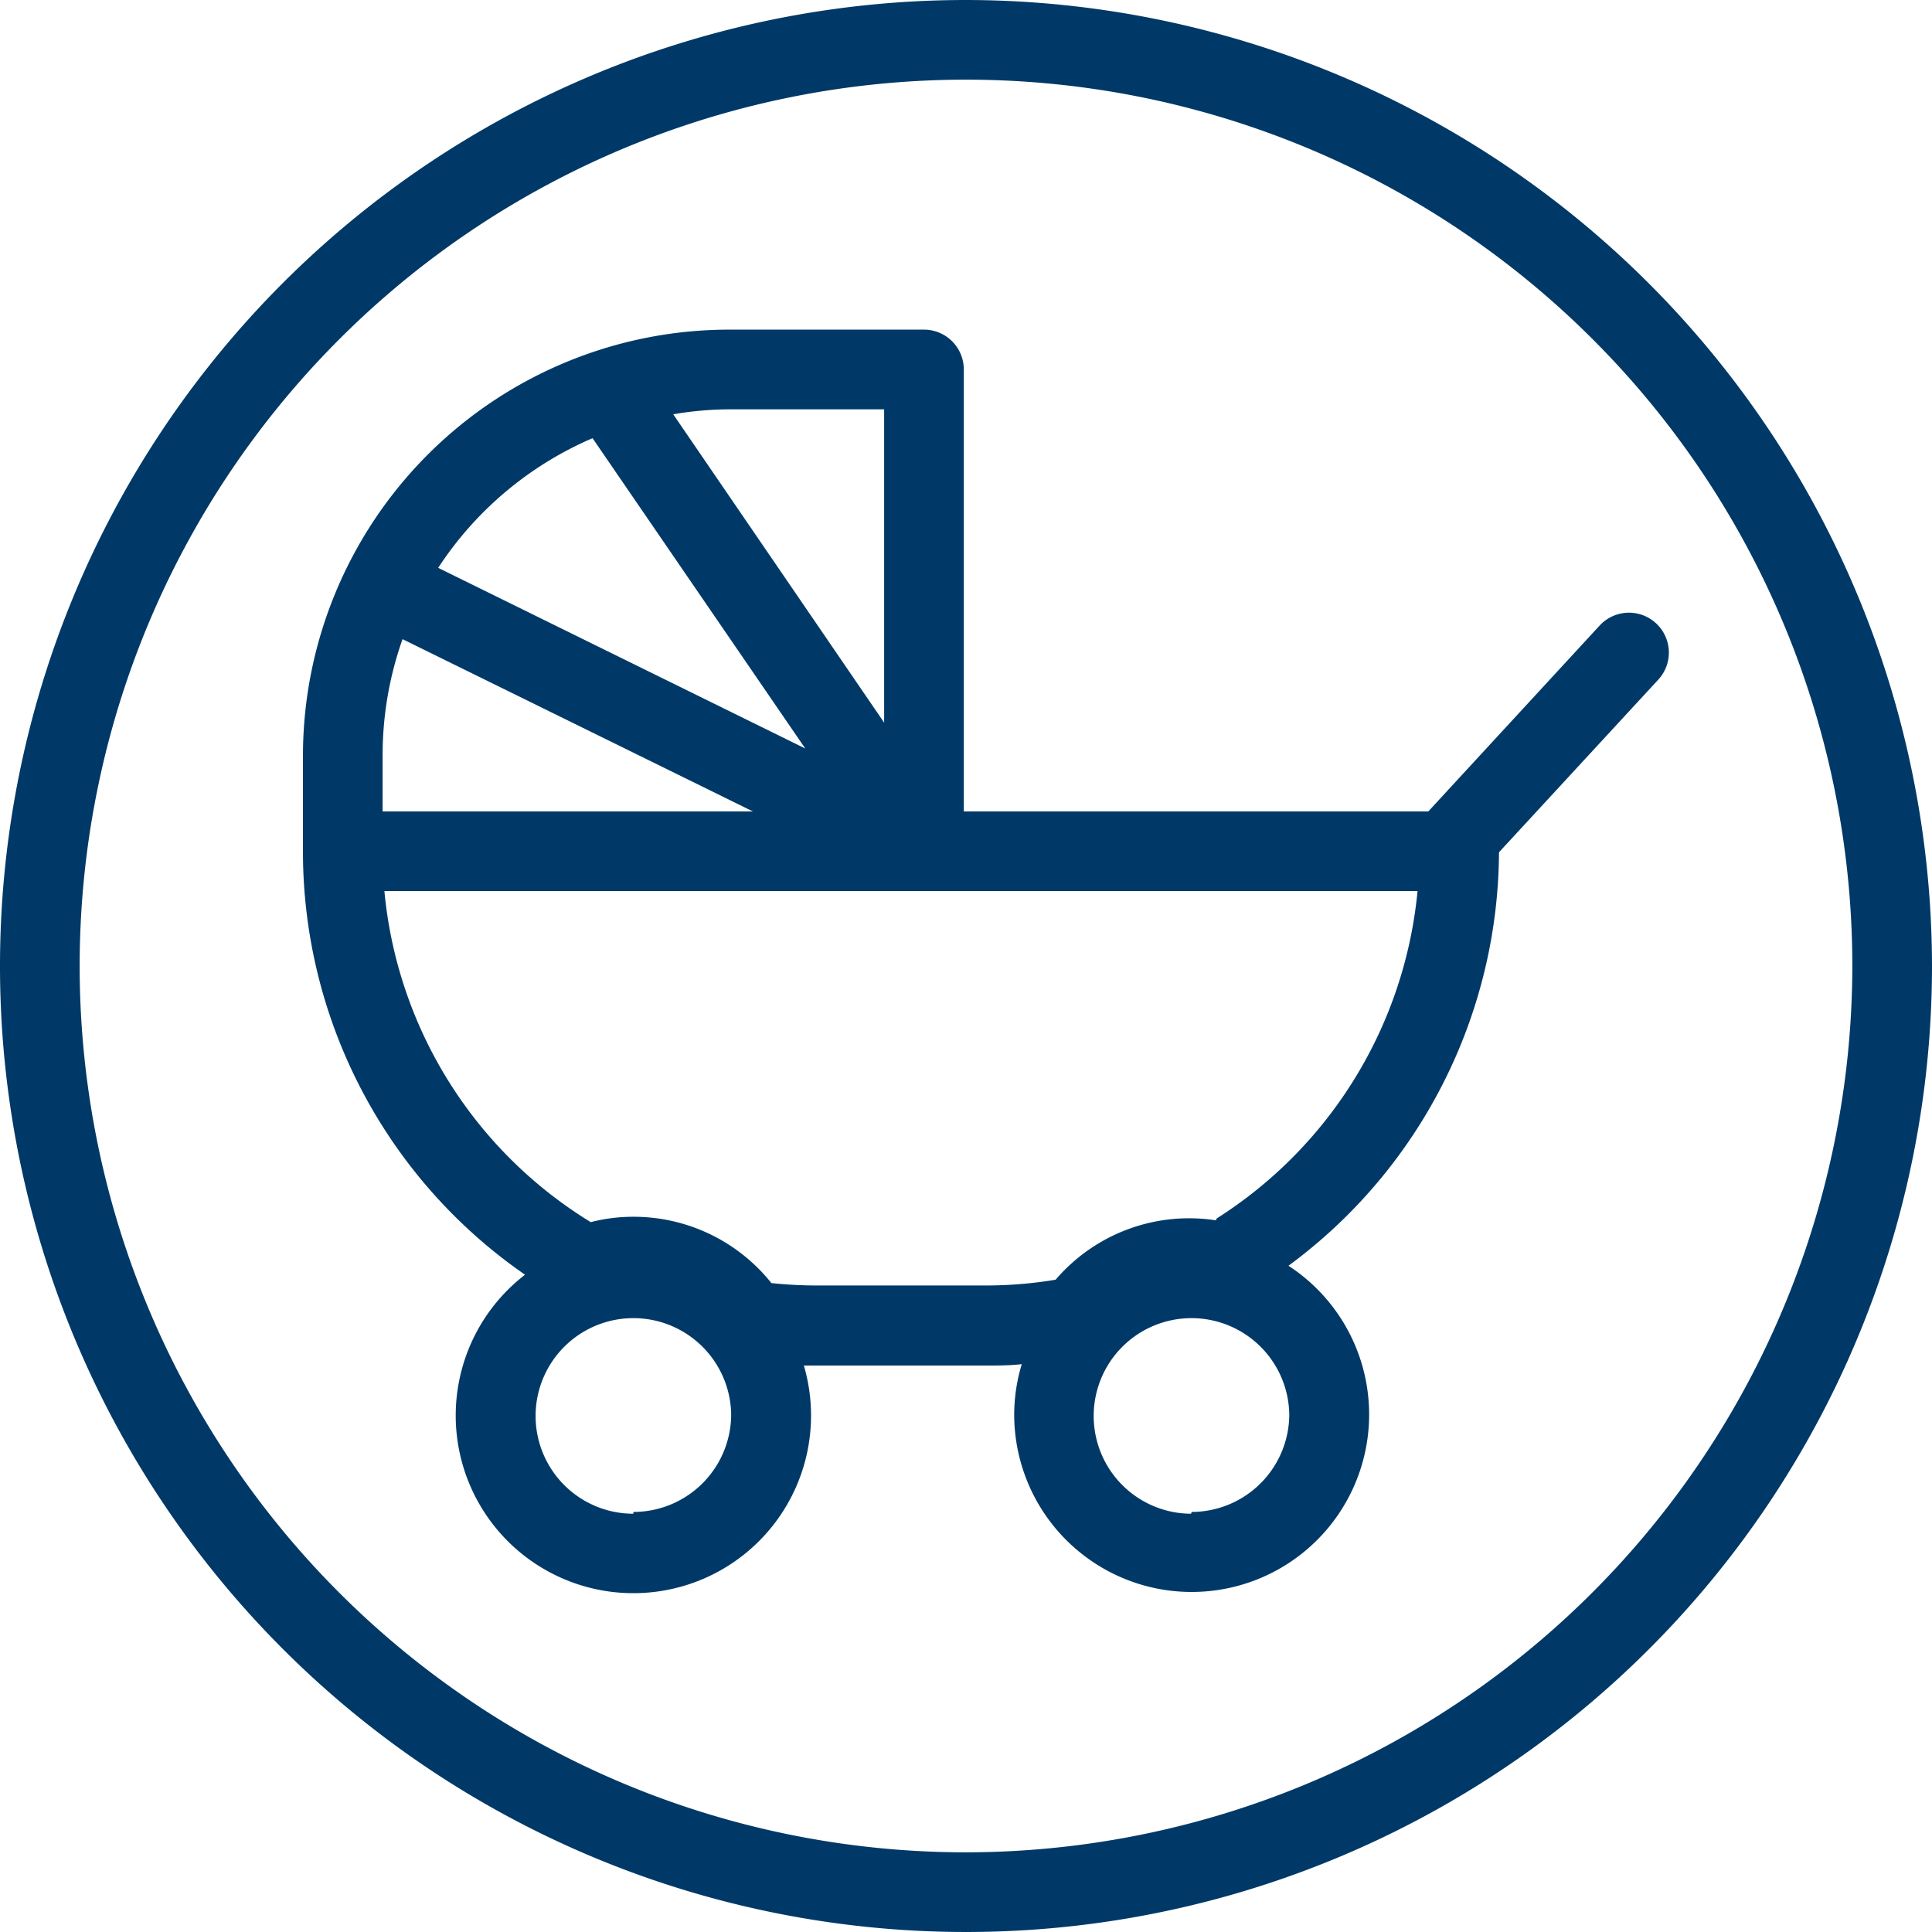
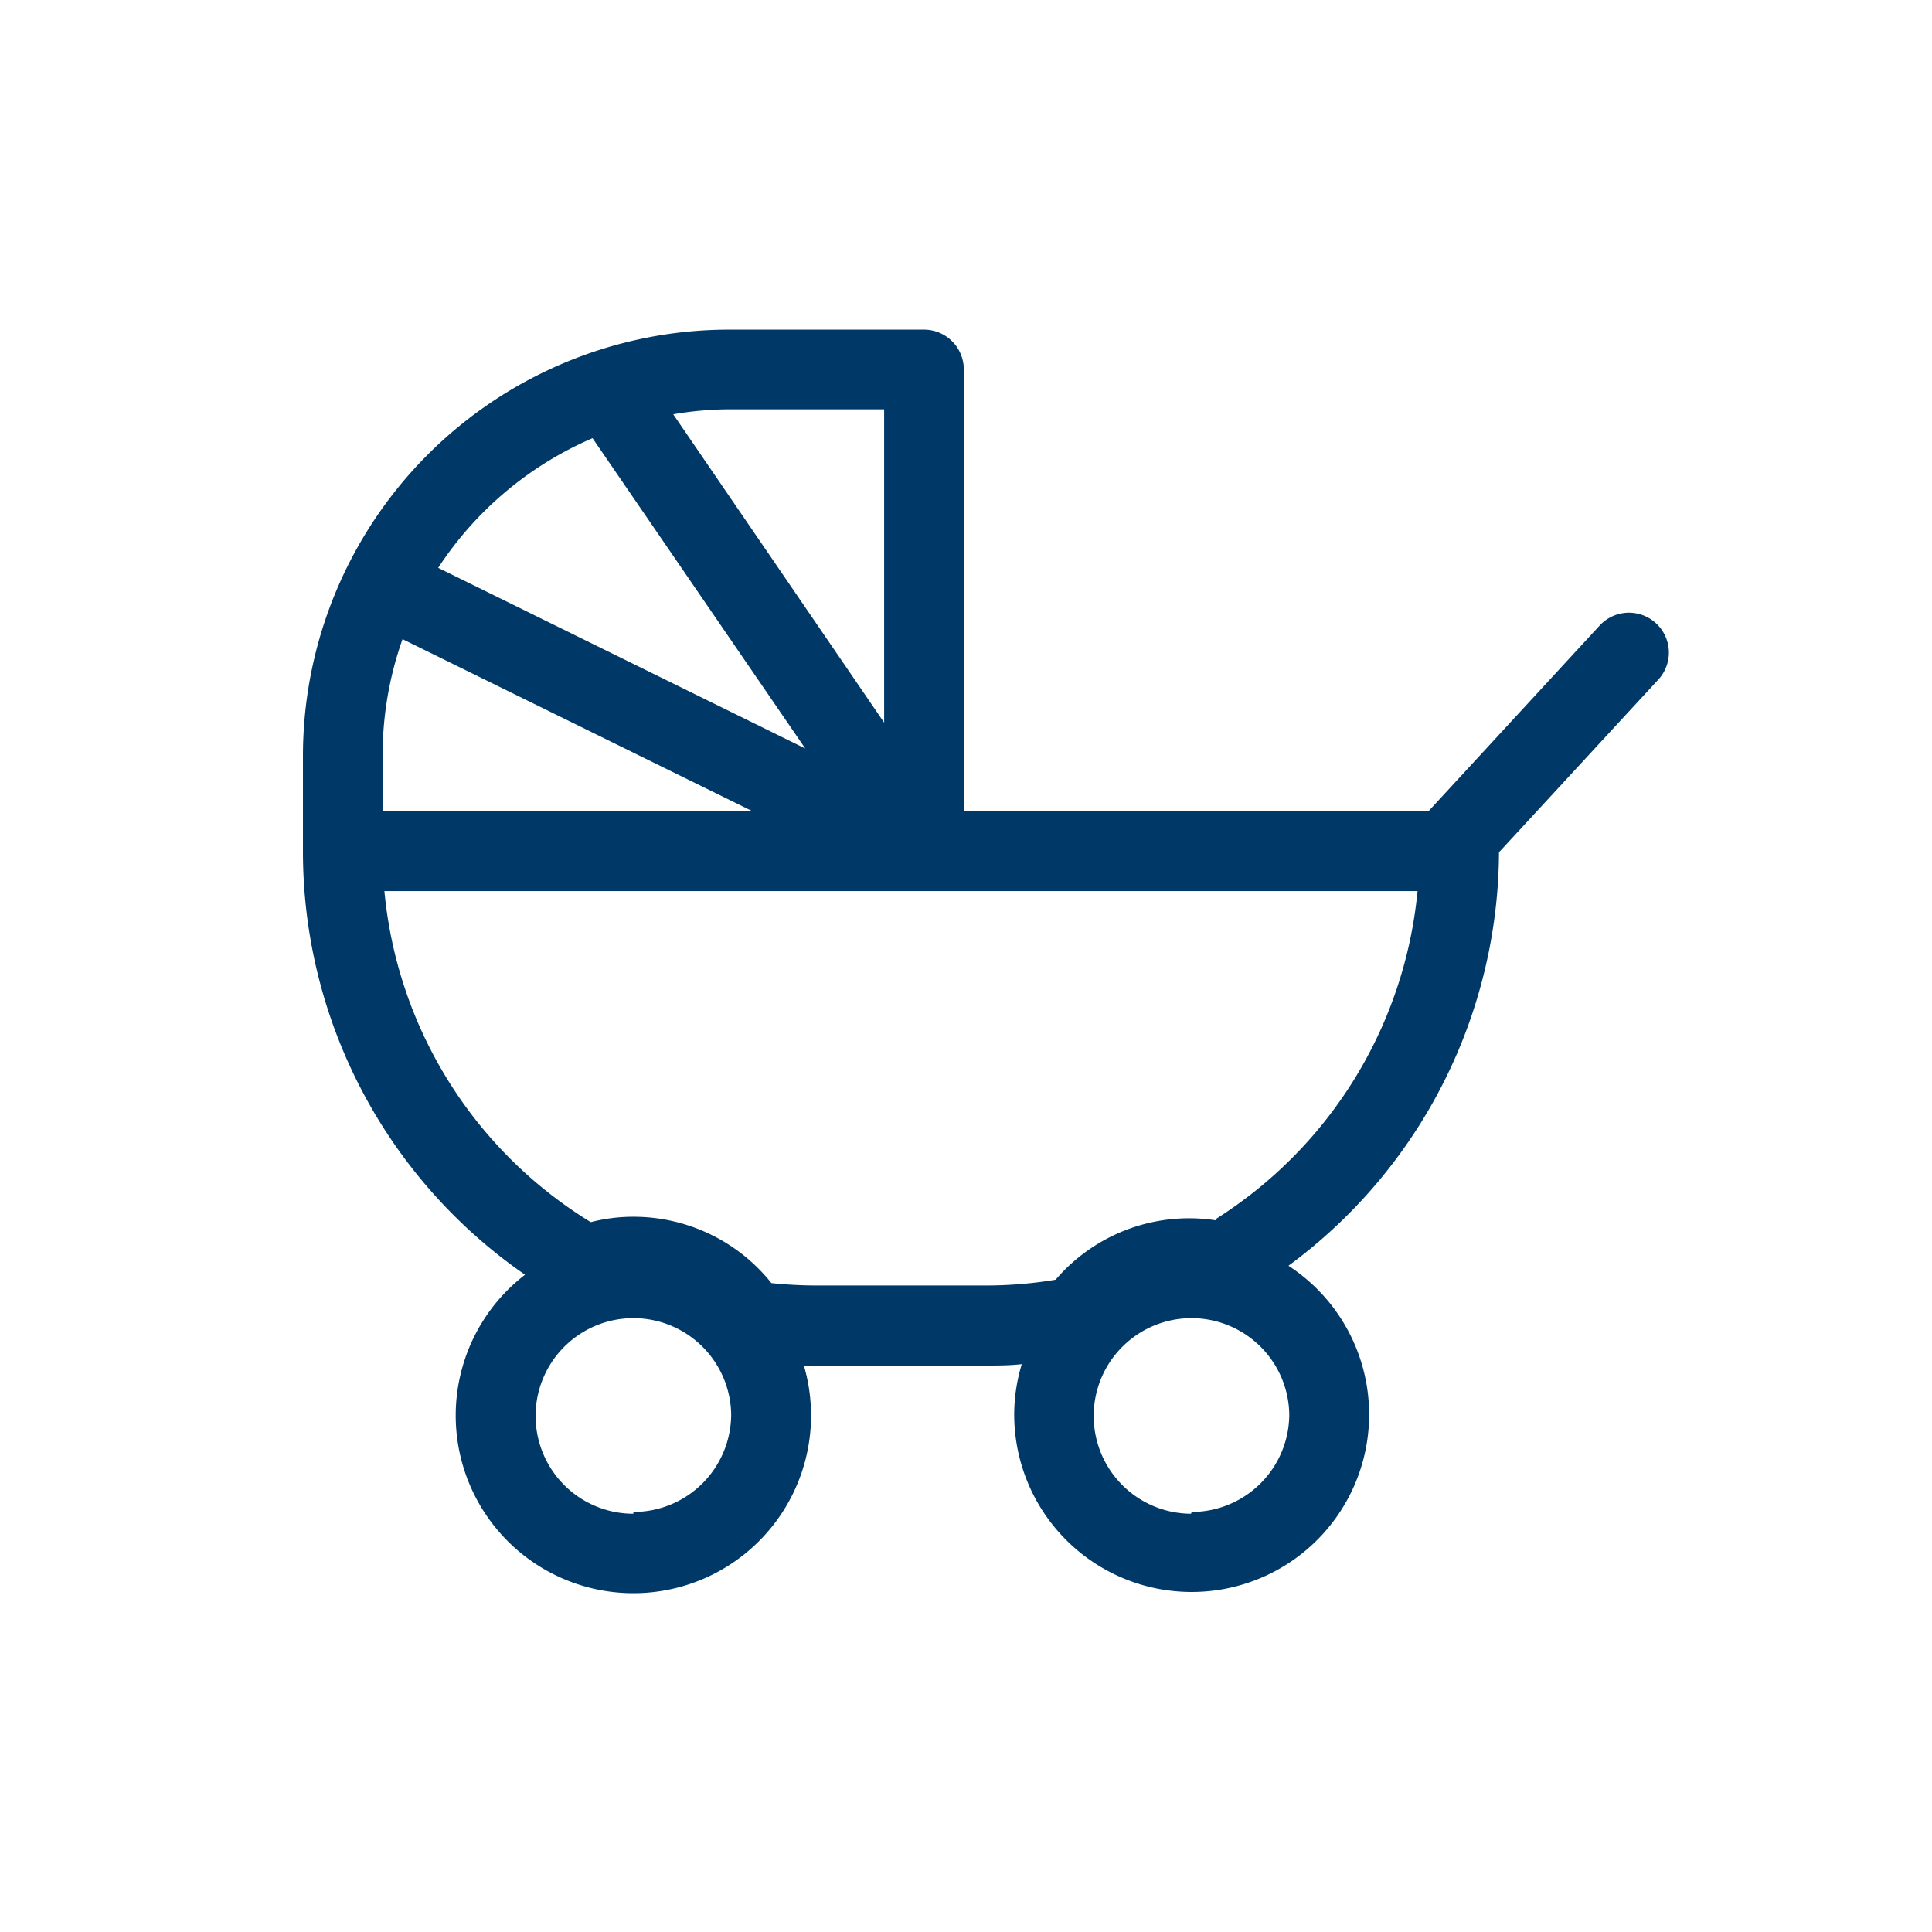
<svg xmlns="http://www.w3.org/2000/svg" viewBox="0 0 97 97">
  <defs>
    <style>.cls-1{fill:#003967;}</style>
  </defs>
  <g id="Слой_2" data-name="Слой 2">
    <g id="Слой_1-2" data-name="Слой 1">
-       <path class="cls-1" d="M48.5,0A48.5,48.5,0,1,0,97,48.5,48.56,48.56,0,0,0,48.5,0Zm0,93A44.5,44.5,0,1,1,93,48.5,44.55,44.55,0,0,1,48.5,93Z" />
      <path class="cls-1" d="M83.14,31.29a2,2,0,0,0-2.82.11l-8.61,9.34H48.39V18.55a2,2,0,0,0-2-2H36.6A21.41,21.41,0,0,0,15.21,37.94v4.8A25.83,25.83,0,0,0,26.36,64a8.92,8.92,0,1,0,14,4.56l.66,0h8.45c.61,0,1.22,0,1.83-.07A8.8,8.8,0,0,0,50.92,71a8.91,8.91,0,1,0,13.77-7.45A25.93,25.93,0,0,0,75.26,42.79l8-8.67A2,2,0,0,0,83.14,31.29ZM19.21,37.94a17.46,17.46,0,0,1,1-5.85L37.8,40.74H19.21ZM44.39,20.55V36.28L33.8,20.8a17.15,17.15,0,0,1,2.8-.25ZM29.75,22l0,0L40.43,37.58,22,28.51A17.52,17.52,0,0,1,29.75,22Zm2.05,54A4.91,4.91,0,1,1,36.71,71,4.91,4.91,0,0,1,31.8,75.91Zm28,0A4.91,4.91,0,1,1,64.73,71,4.91,4.91,0,0,1,59.83,75.91Zm1.25-14.73A8.82,8.82,0,0,0,53,64.25a21.2,21.2,0,0,1-3.56.29H41a21.86,21.86,0,0,1-2.27-.12,8.85,8.85,0,0,0-6.94-3.33,8.52,8.52,0,0,0-2.13.27A21.87,21.87,0,0,1,19.3,44.74H71.17A21.93,21.93,0,0,1,61.08,61.18Z" />
    </g>
  </g>
</svg>